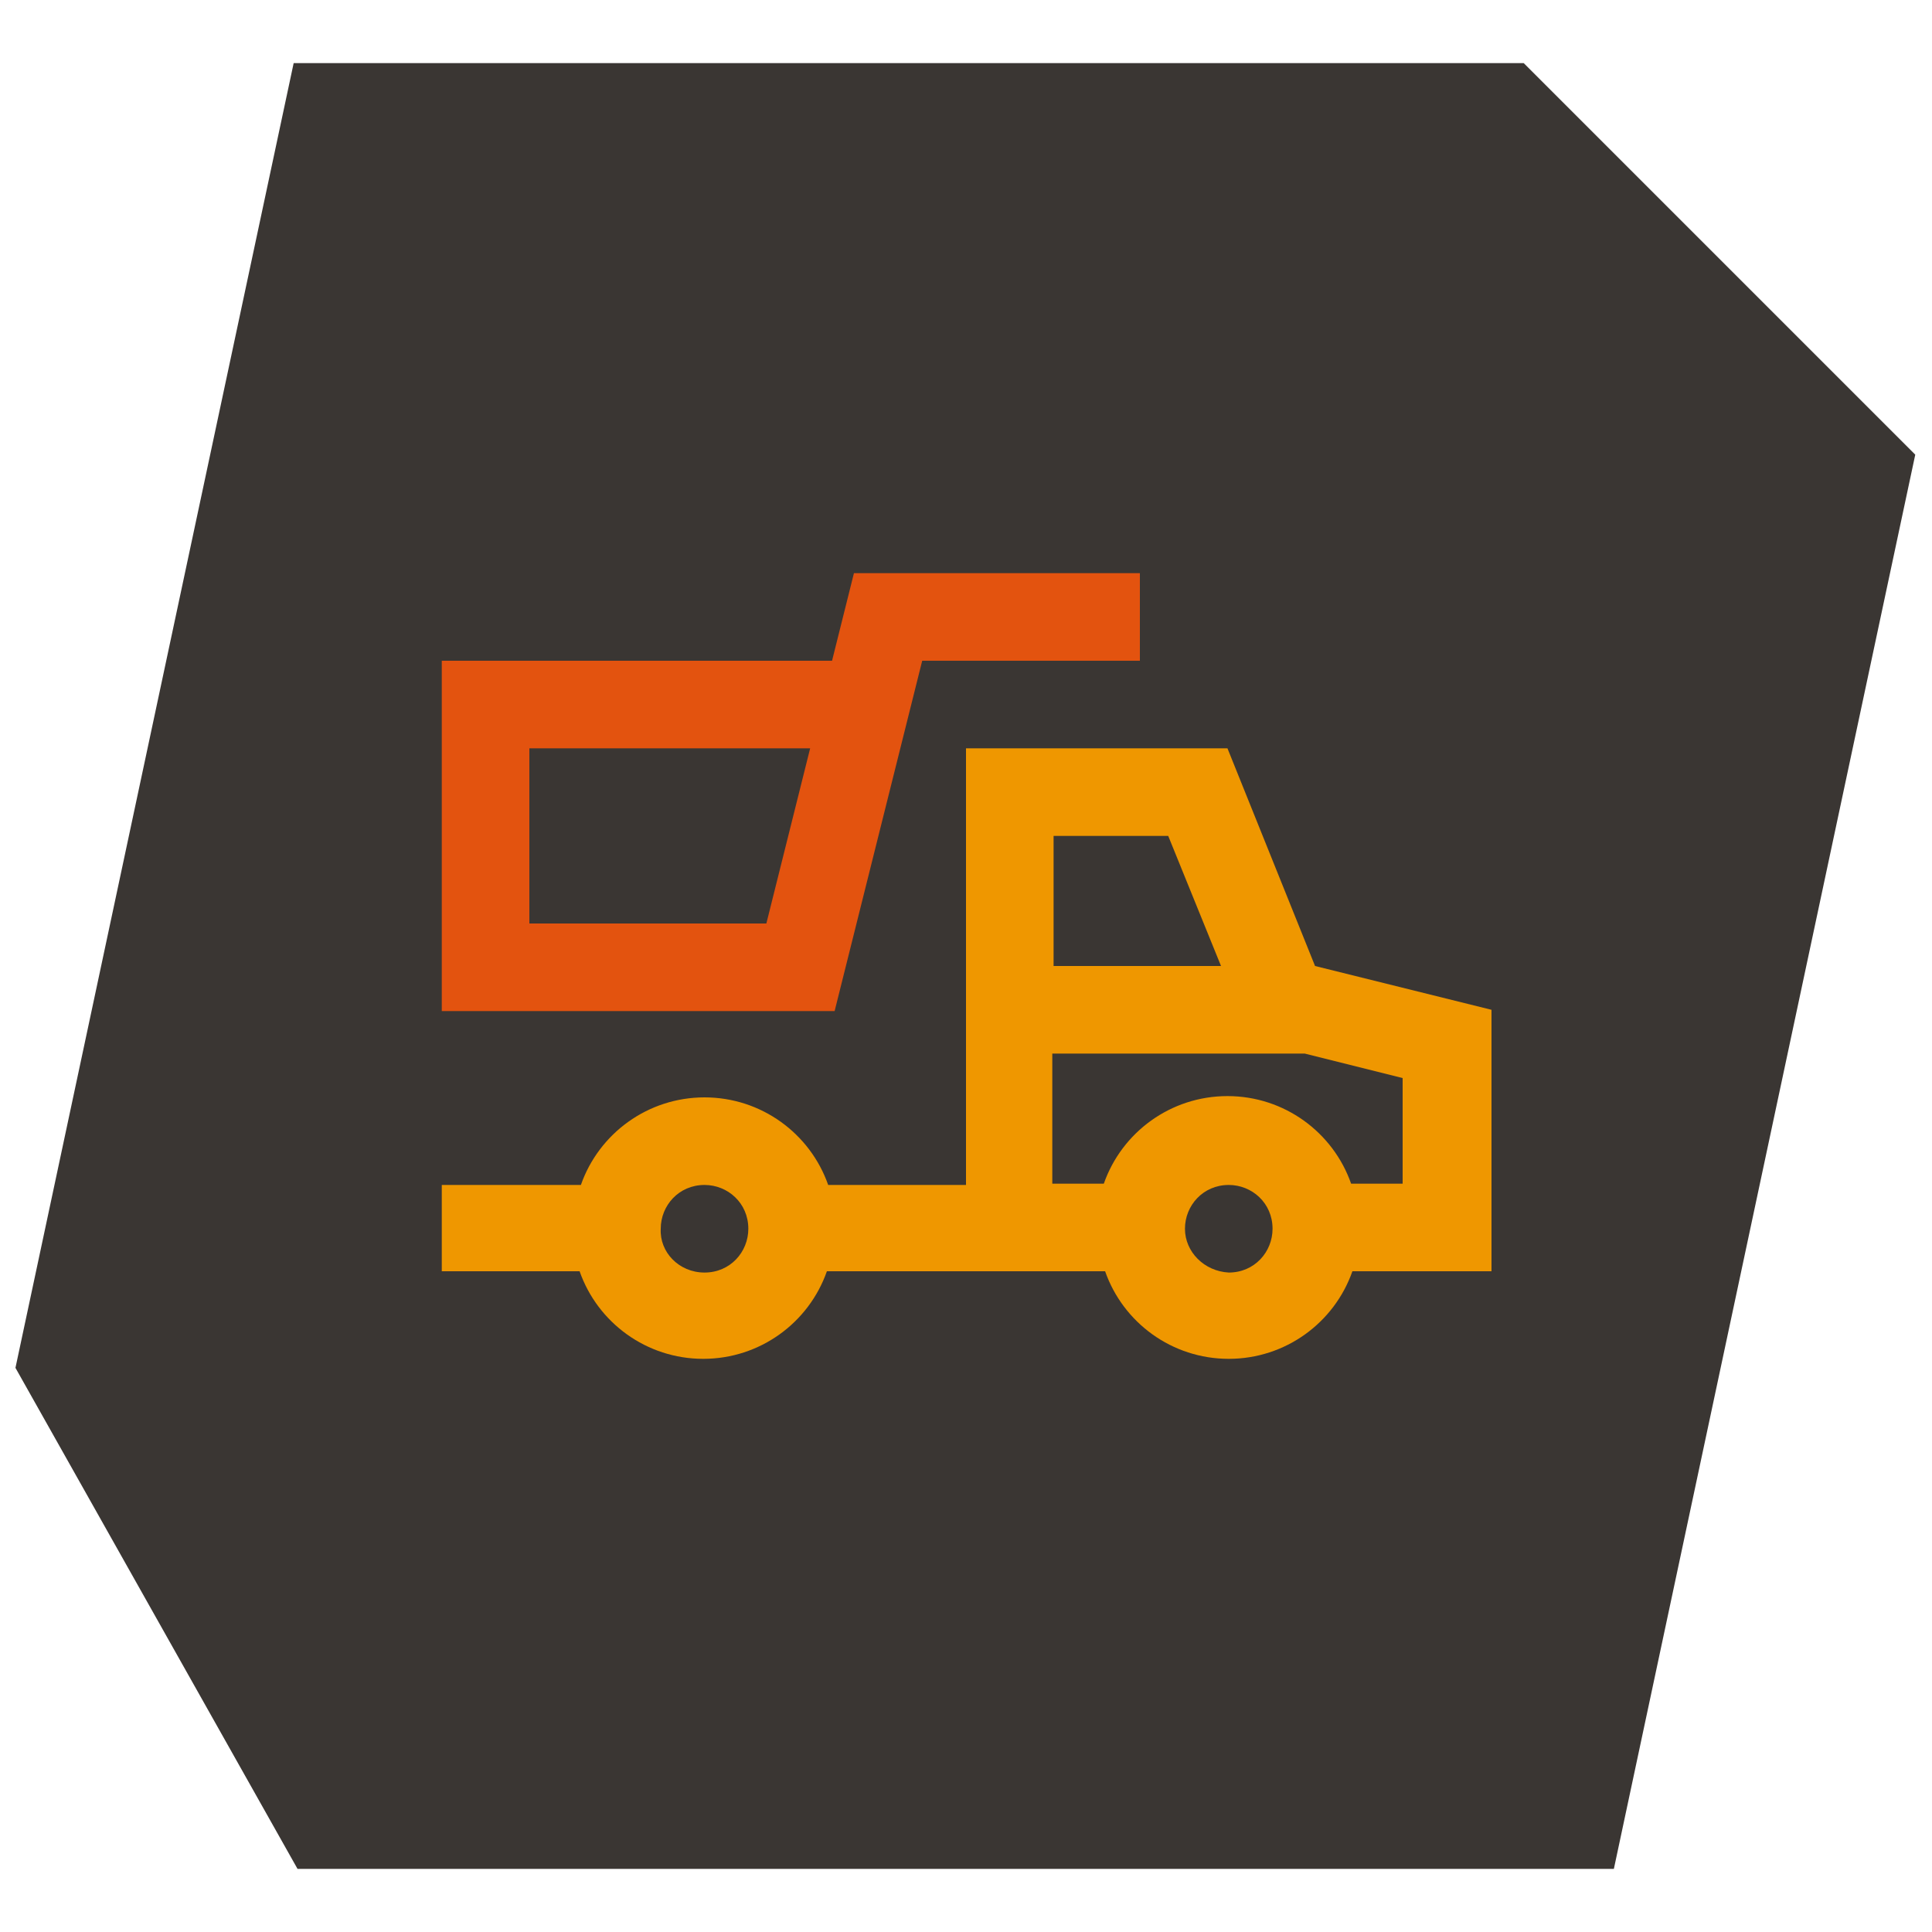
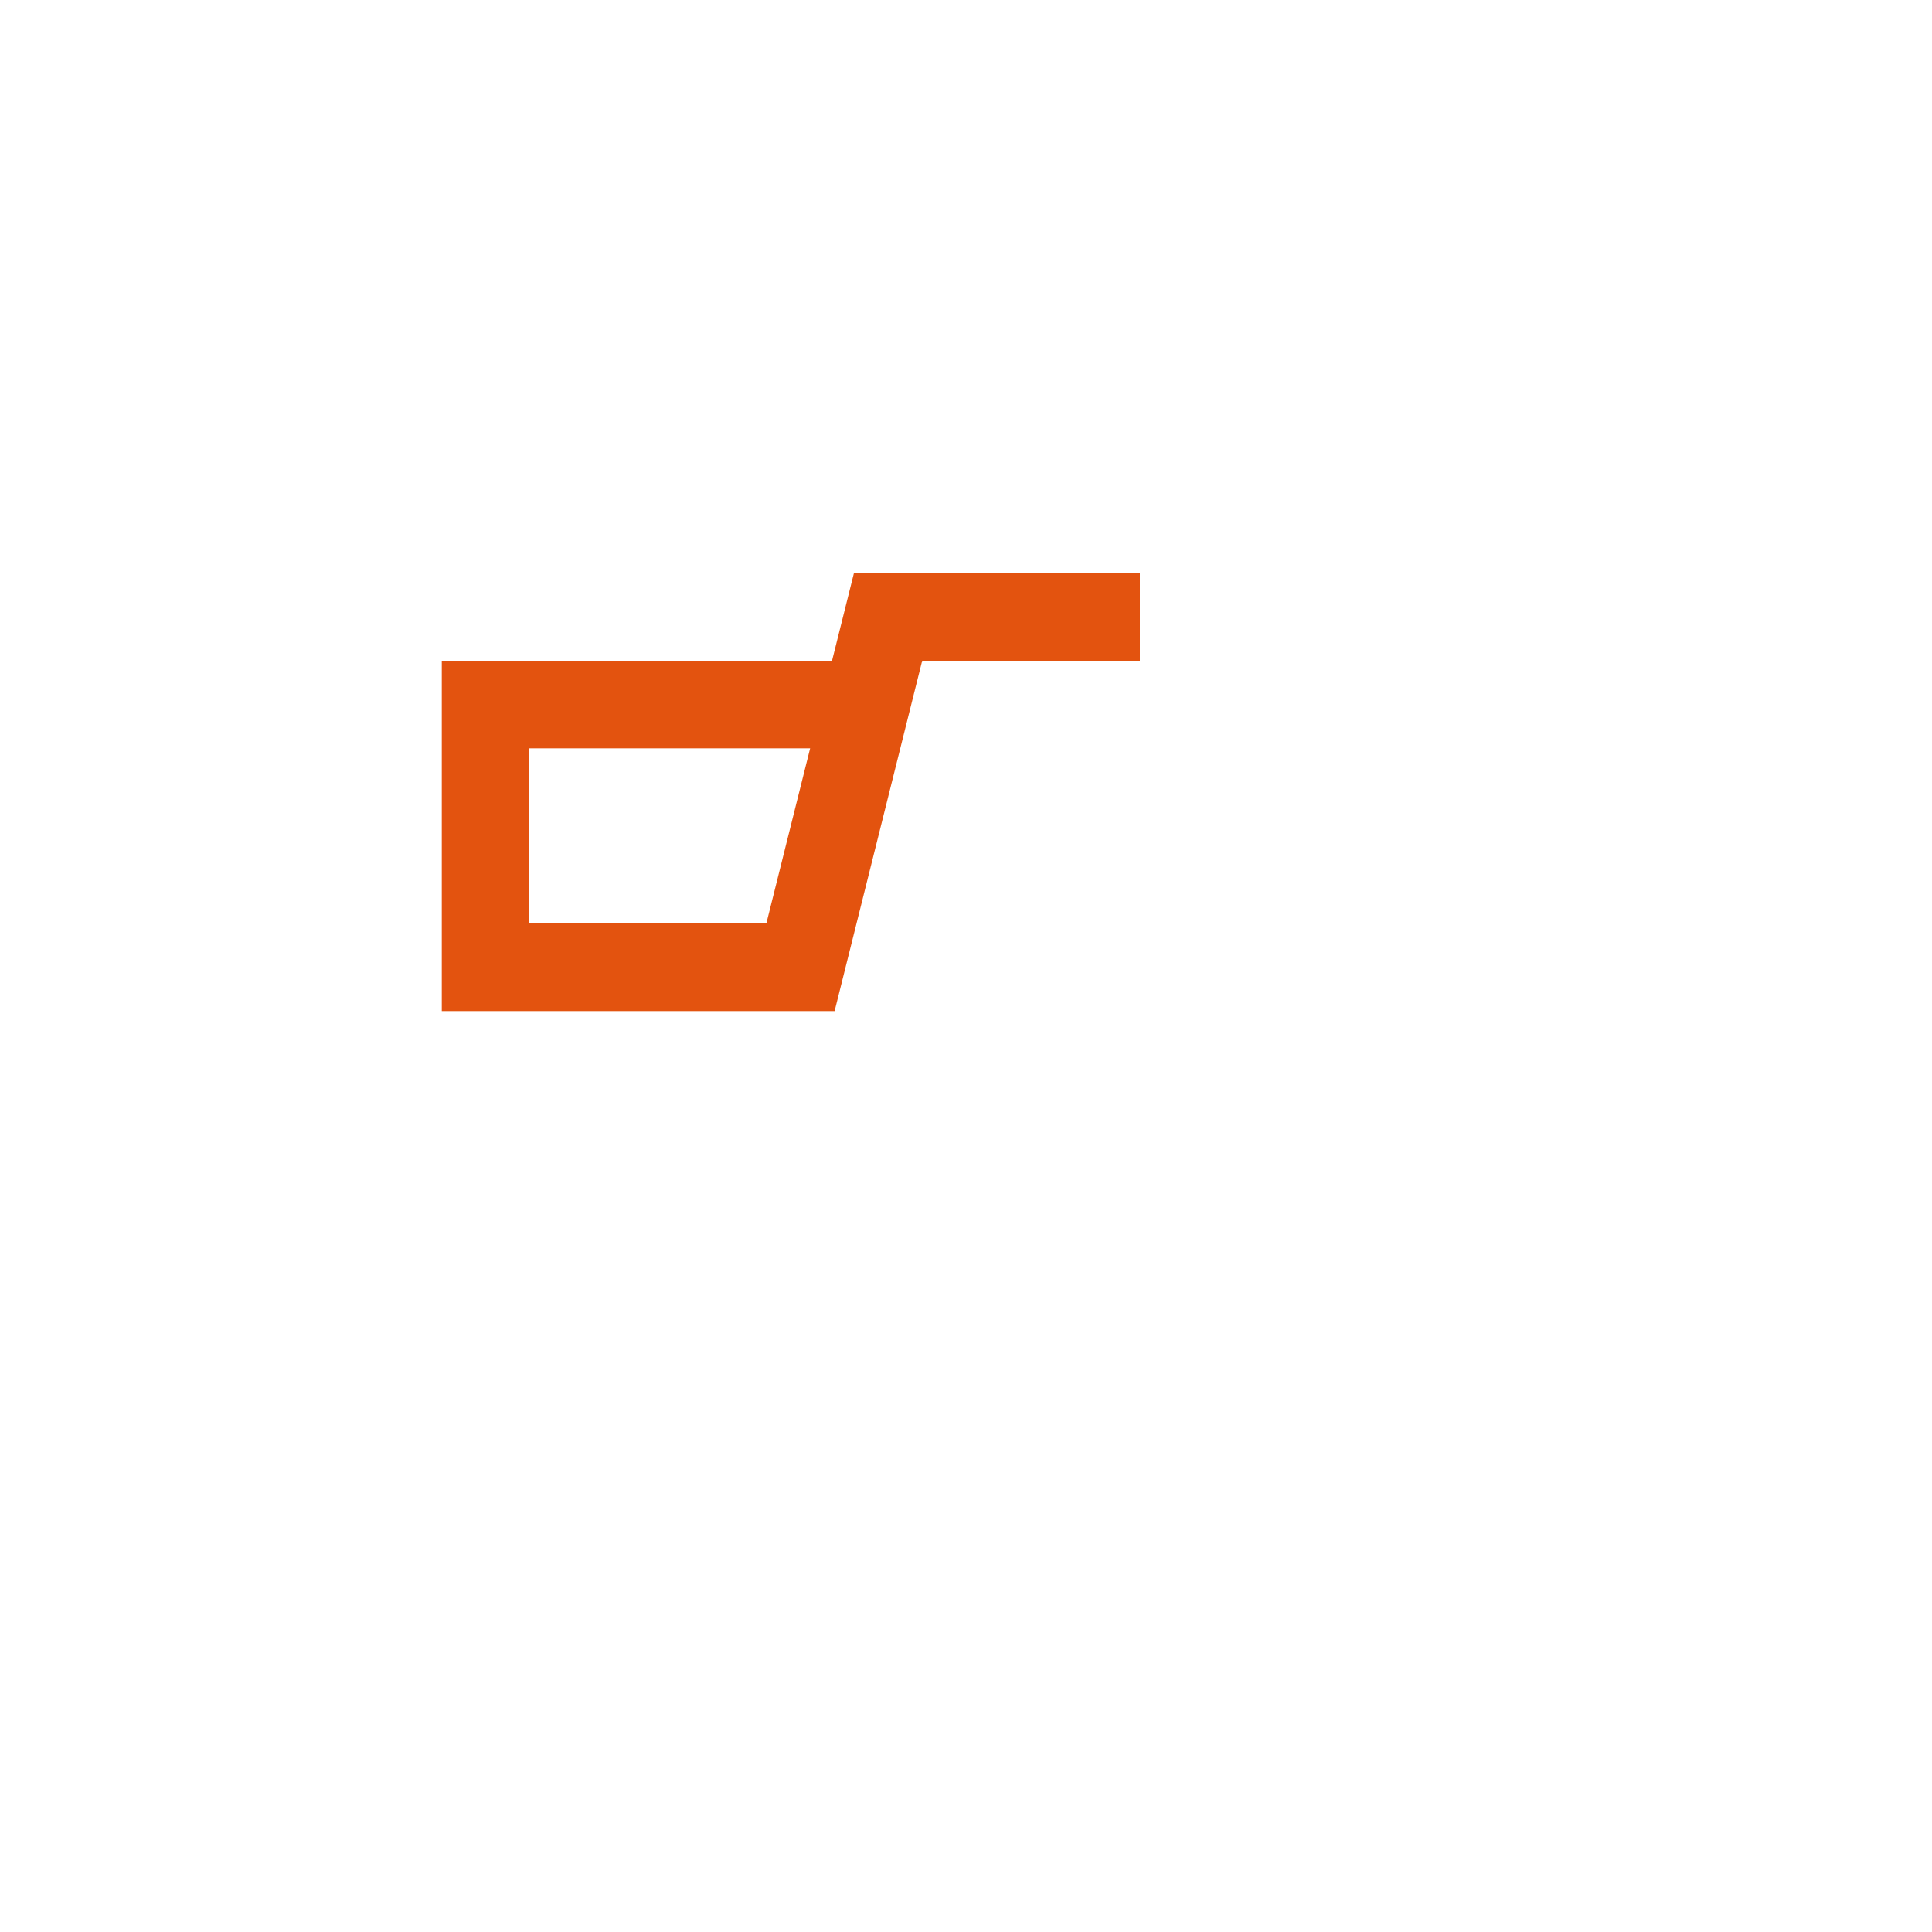
<svg xmlns="http://www.w3.org/2000/svg" id="Layer_1" x="0px" y="0px" viewBox="0 0 150 150" style="enable-background:new 0 0 150 150;" xml:space="preserve">
  <style type="text/css">	.st0{fill:#3A3633;}	.st1{fill:#EF9700;}	.st2{fill:#E3530F;}</style>
-   <path class="st0" d="M118.3,4.9l30.4,30.4l-23.4,109.8H23.1L1.2,106.2L22.8,4.9H118.3" />
  <g>
-     <path class="st1" d="M34.3,91.9v6.8H45c1.4,4,5.2,6.8,9.6,6.8s8.2-2.8,9.6-6.8h21.6c1.4,4,5.2,6.8,9.6,6.8s8.2-2.8,9.6-6.8h10.8  V78.4L102.1,75l-6.8-16.9H75v33.9H64.3c-1.4-4-5.2-6.8-9.6-6.8s-8.2,2.8-9.6,6.8H34.3z M92,95.4c0-1.8,1.4-3.4,3.4-3.4  c1.8,0,3.4,1.4,3.4,3.4c0,1.8-1.4,3.4-3.4,3.4C93.5,98.7,92,97.2,92,95.4z M81.7,81.8h19.6l7.6,1.9v8.2h-4c-1.4-4-5.2-6.8-9.6-6.8  s-8.2,2.8-9.6,6.8h-4V81.8z M81.7,64.9h9L94.8,75h-13V64.9z M51.3,95.4c0-1.8,1.4-3.4,3.4-3.4c1.8,0,3.4,1.4,3.4,3.4  c0,1.8-1.4,3.4-3.4,3.4S51.2,97.2,51.3,95.4z" />
    <path class="st2" d="M34.3,51.3v27.2h30.5l6.8-27.2h16.9v-6.8H66.3l-1.7,6.8C64.6,51.3,34.3,51.3,34.3,51.3z M41.1,58.1h21.8  l-3.4,13.6H41.1V58.1z" />
  </g>
</svg>